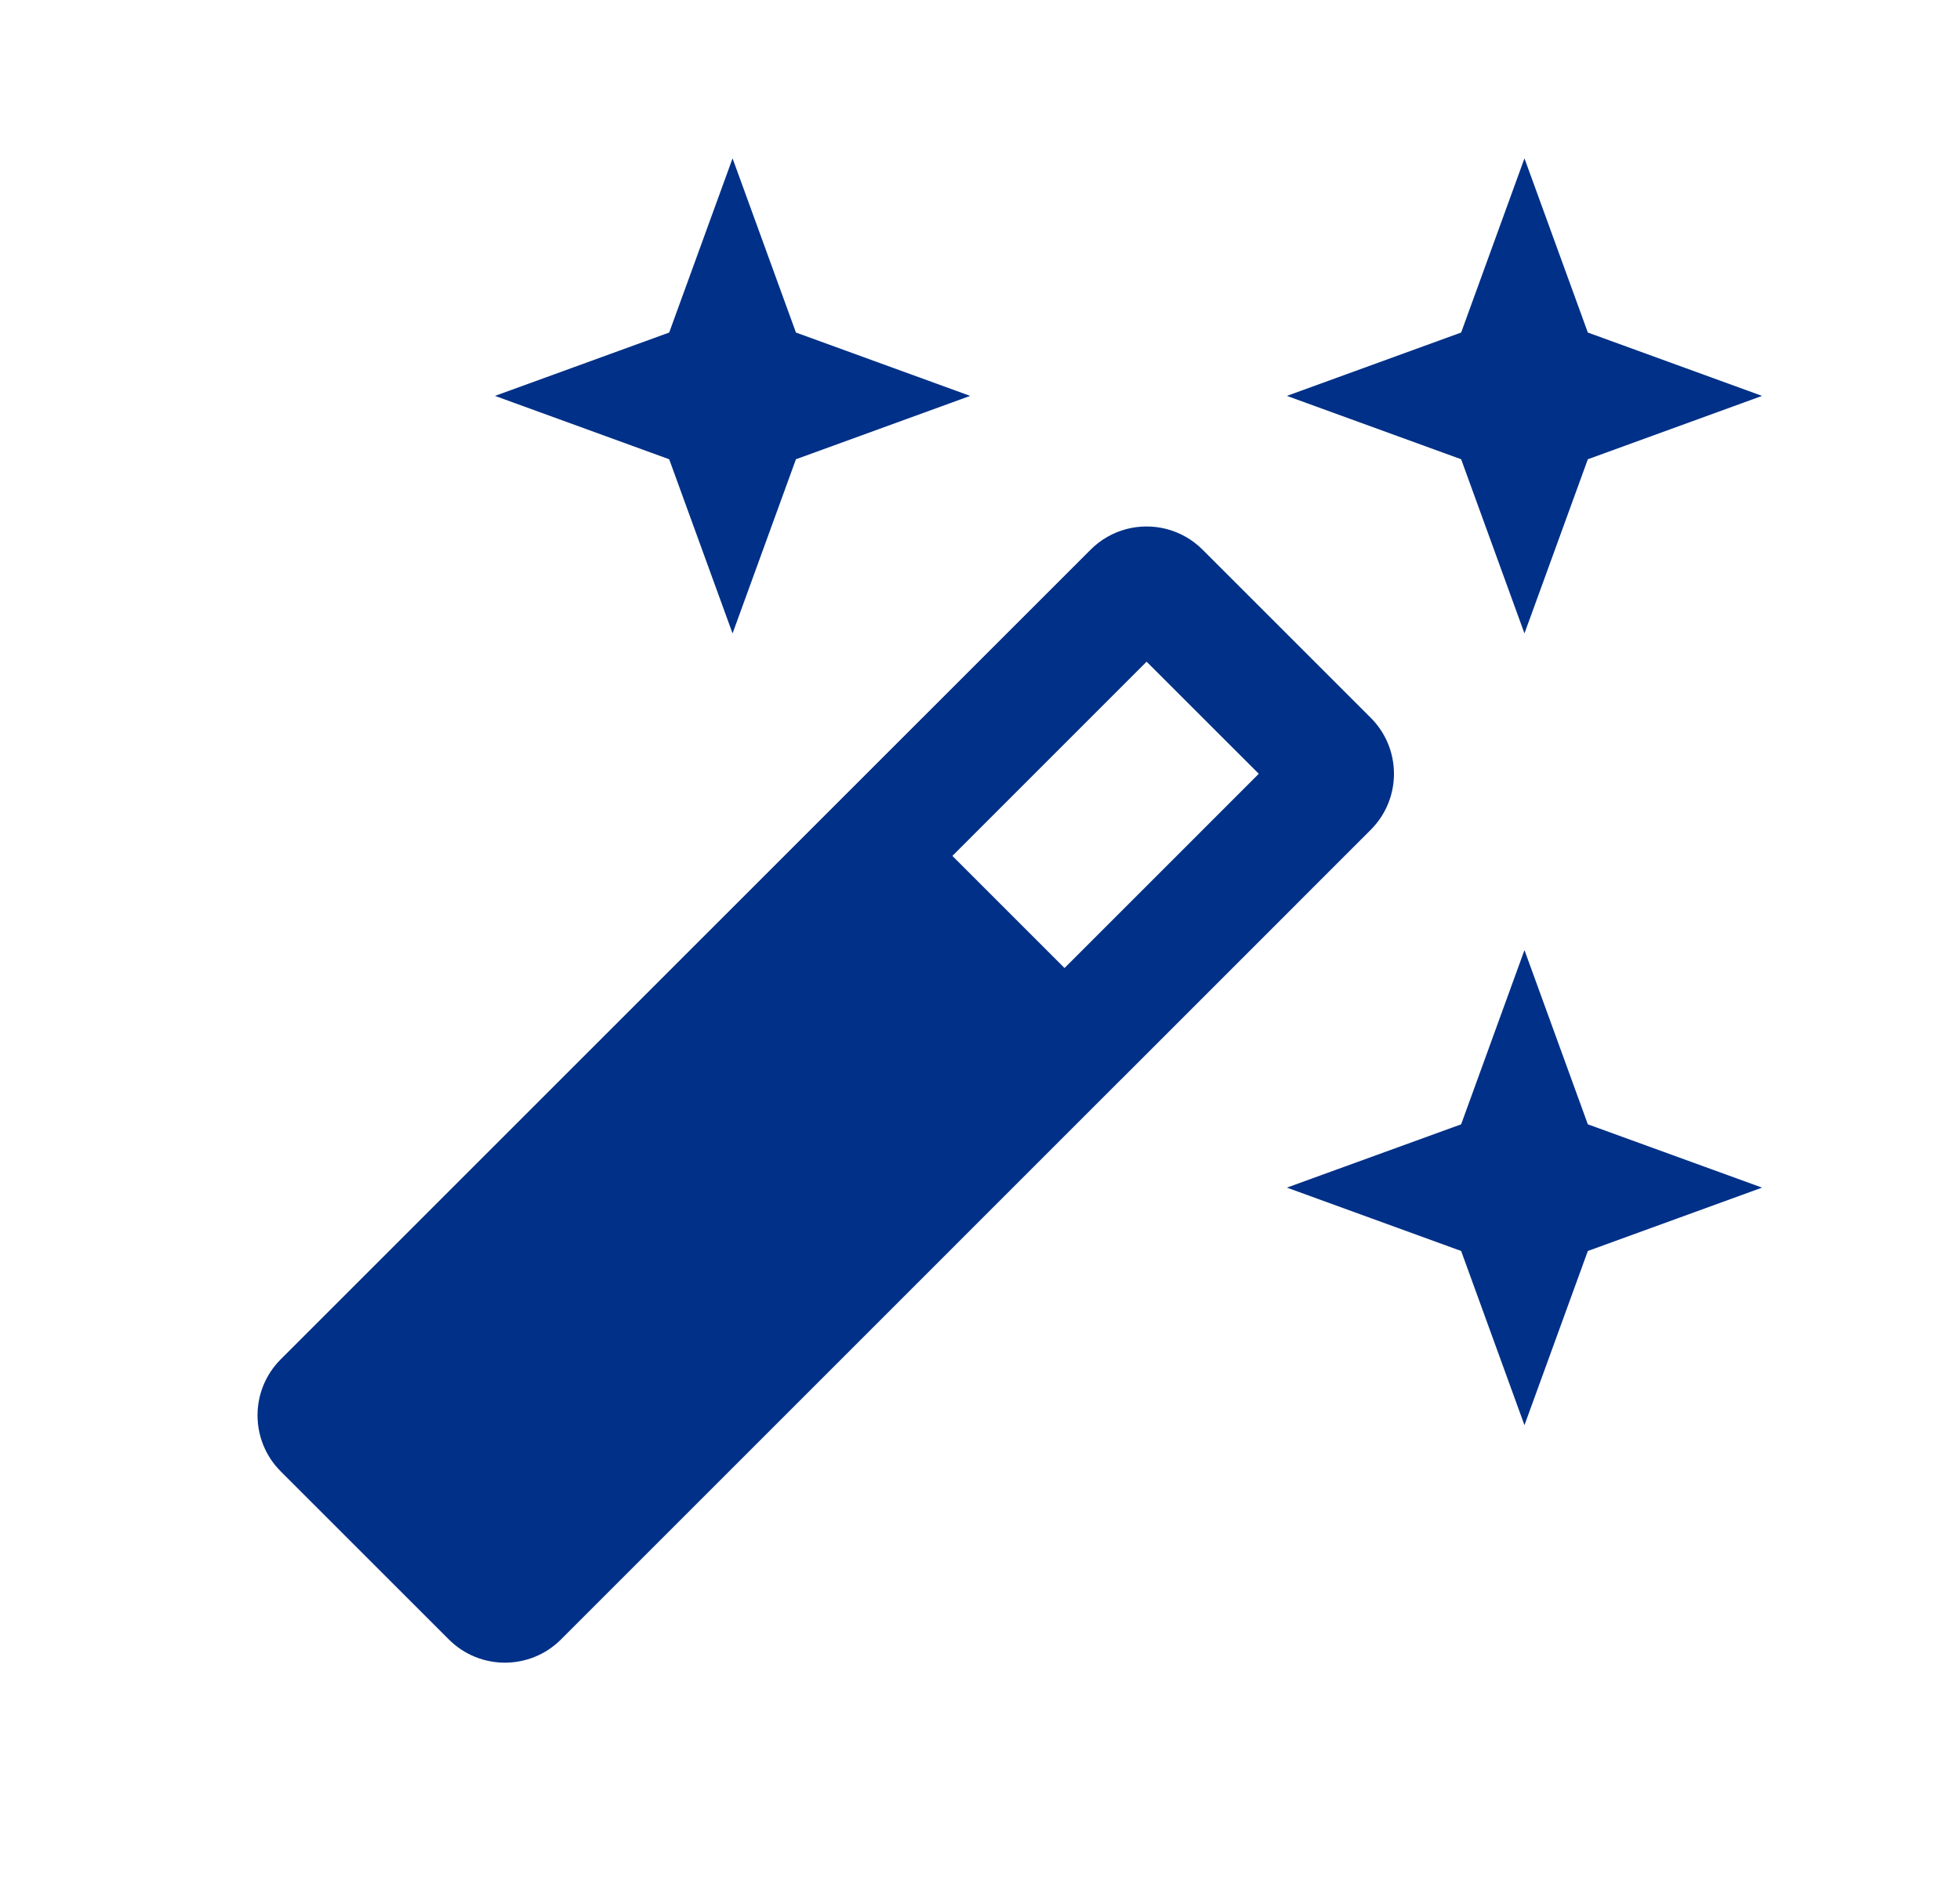
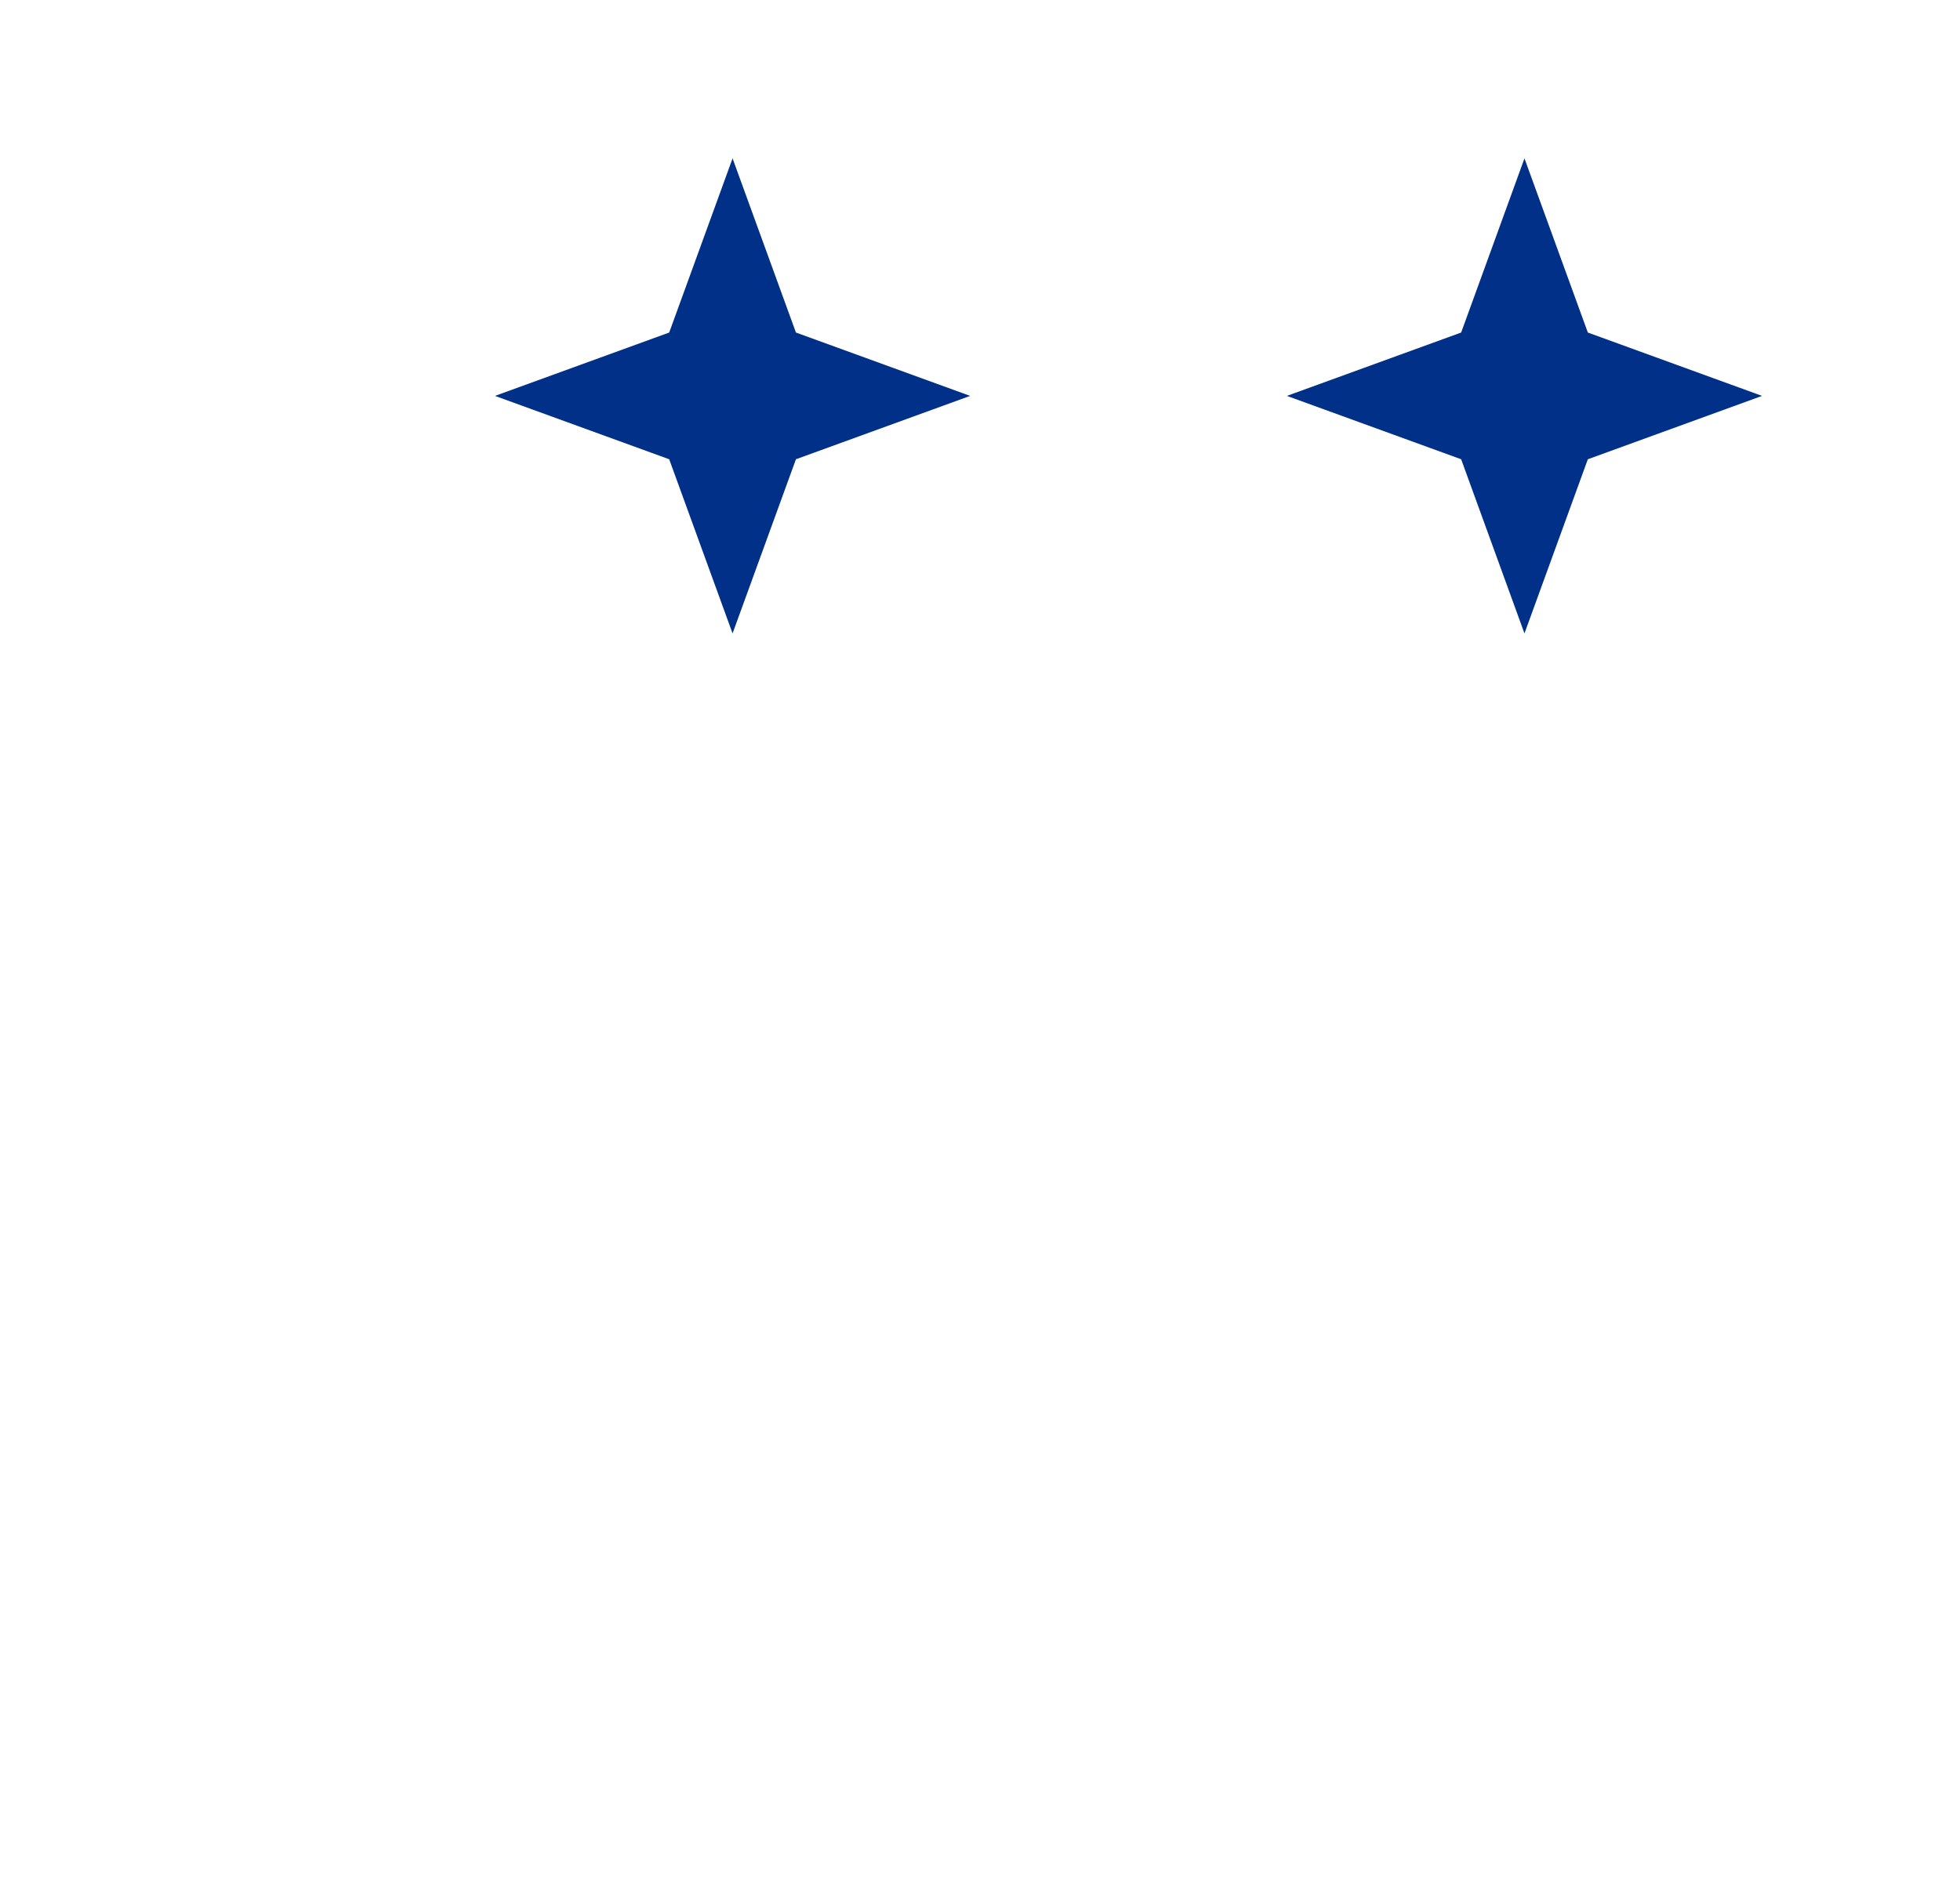
<svg xmlns="http://www.w3.org/2000/svg" width="33" height="32" viewBox="0 0 33 32" fill="none">
  <path d="M13.401 7.734L12.334 10.667L11.267 7.734L8.334 6.667L11.267 5.6L12.334 2.667L13.401 5.6L16.334 6.667L13.401 7.734Z" fill="#003087" />
-   <path fill-rule="evenodd" clip-rule="evenodd" d="M19.629 8.906C19.19 8.796 18.706 8.913 18.362 9.257L4.726 22.892C4.206 23.413 4.206 24.257 4.726 24.778L7.558 27.61C8.079 28.13 8.923 28.13 9.444 27.61L18.852 18.201L18.866 18.188L23.079 13.974C23.6 13.453 23.6 12.609 23.079 12.088L20.248 9.257C20.071 9.08 19.856 8.963 19.629 8.906ZM16.035 14.414L19.305 11.143L21.194 13.031L17.923 16.302L16.035 14.414Z" fill="#003087" />
  <path d="M25.667 10.667L26.734 7.734L29.667 6.667L26.734 5.6L25.667 2.667L24.601 5.6L21.667 6.667L24.601 7.734L25.667 10.667Z" fill="#003087" />
-   <path d="M26.734 21.067L25.667 24L24.601 21.067L21.667 20L24.601 18.934L25.667 16L26.734 18.934L29.667 20L26.734 21.067Z" fill="#003087" />
</svg>